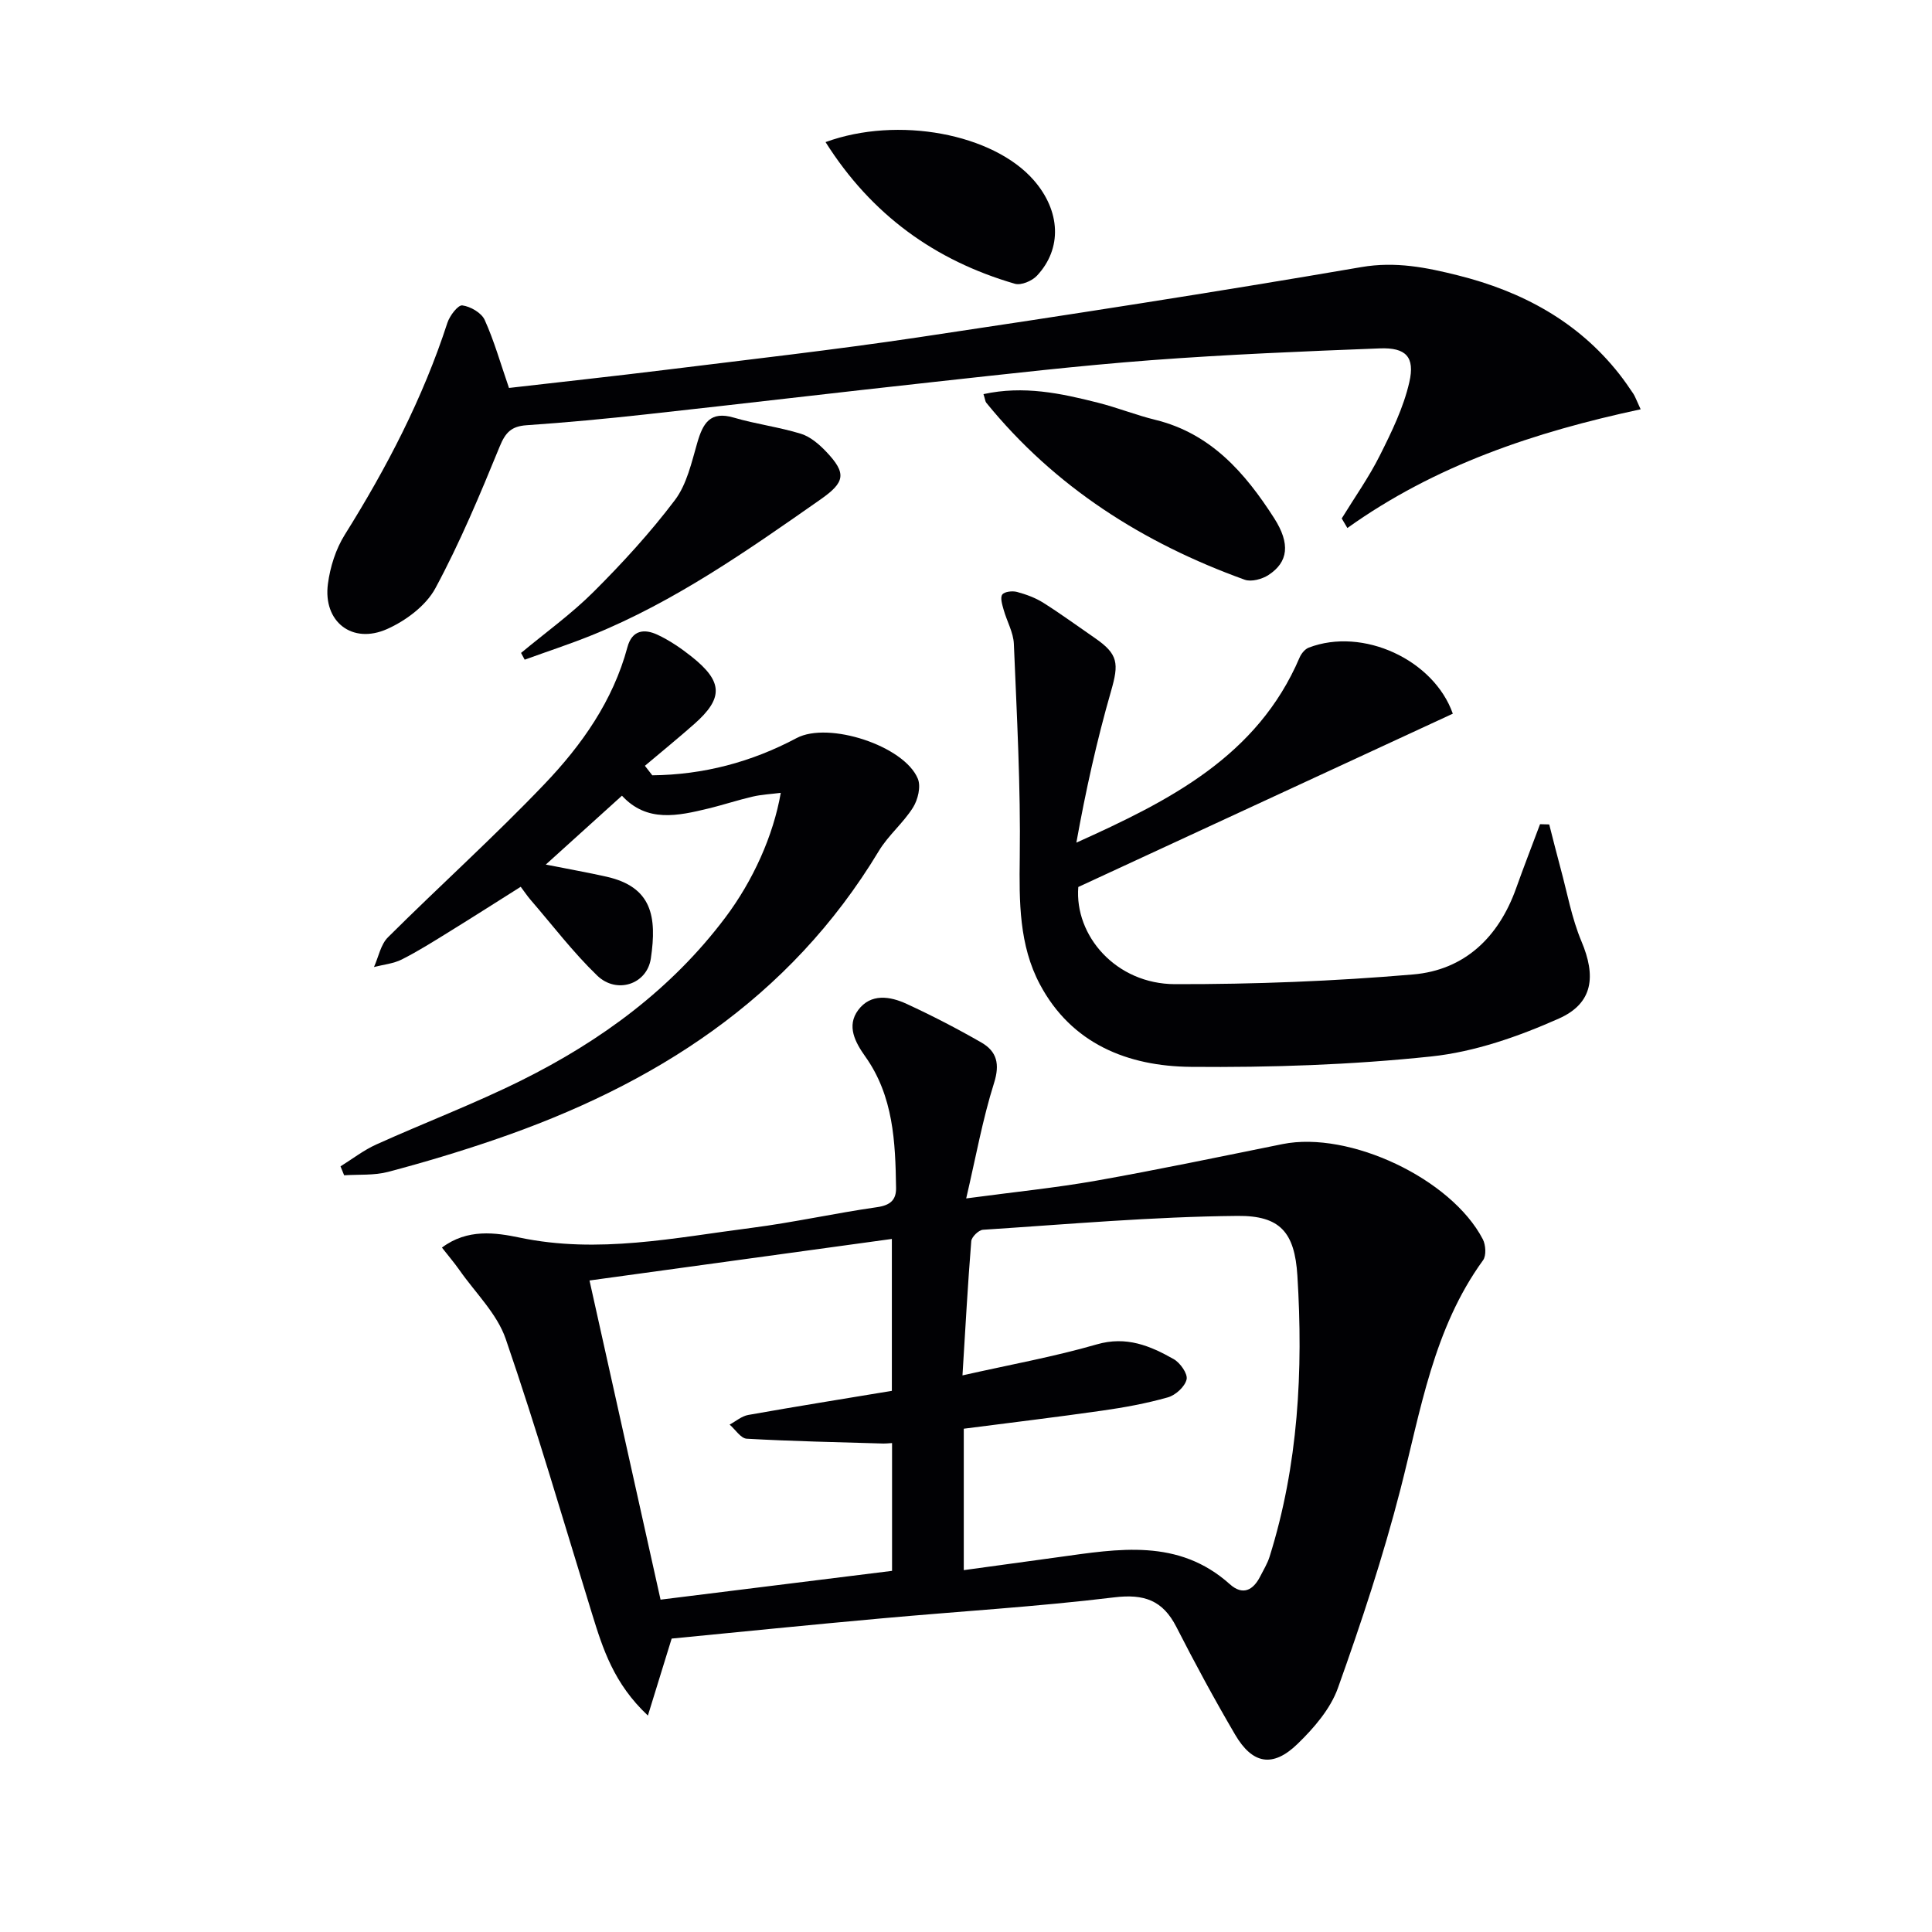
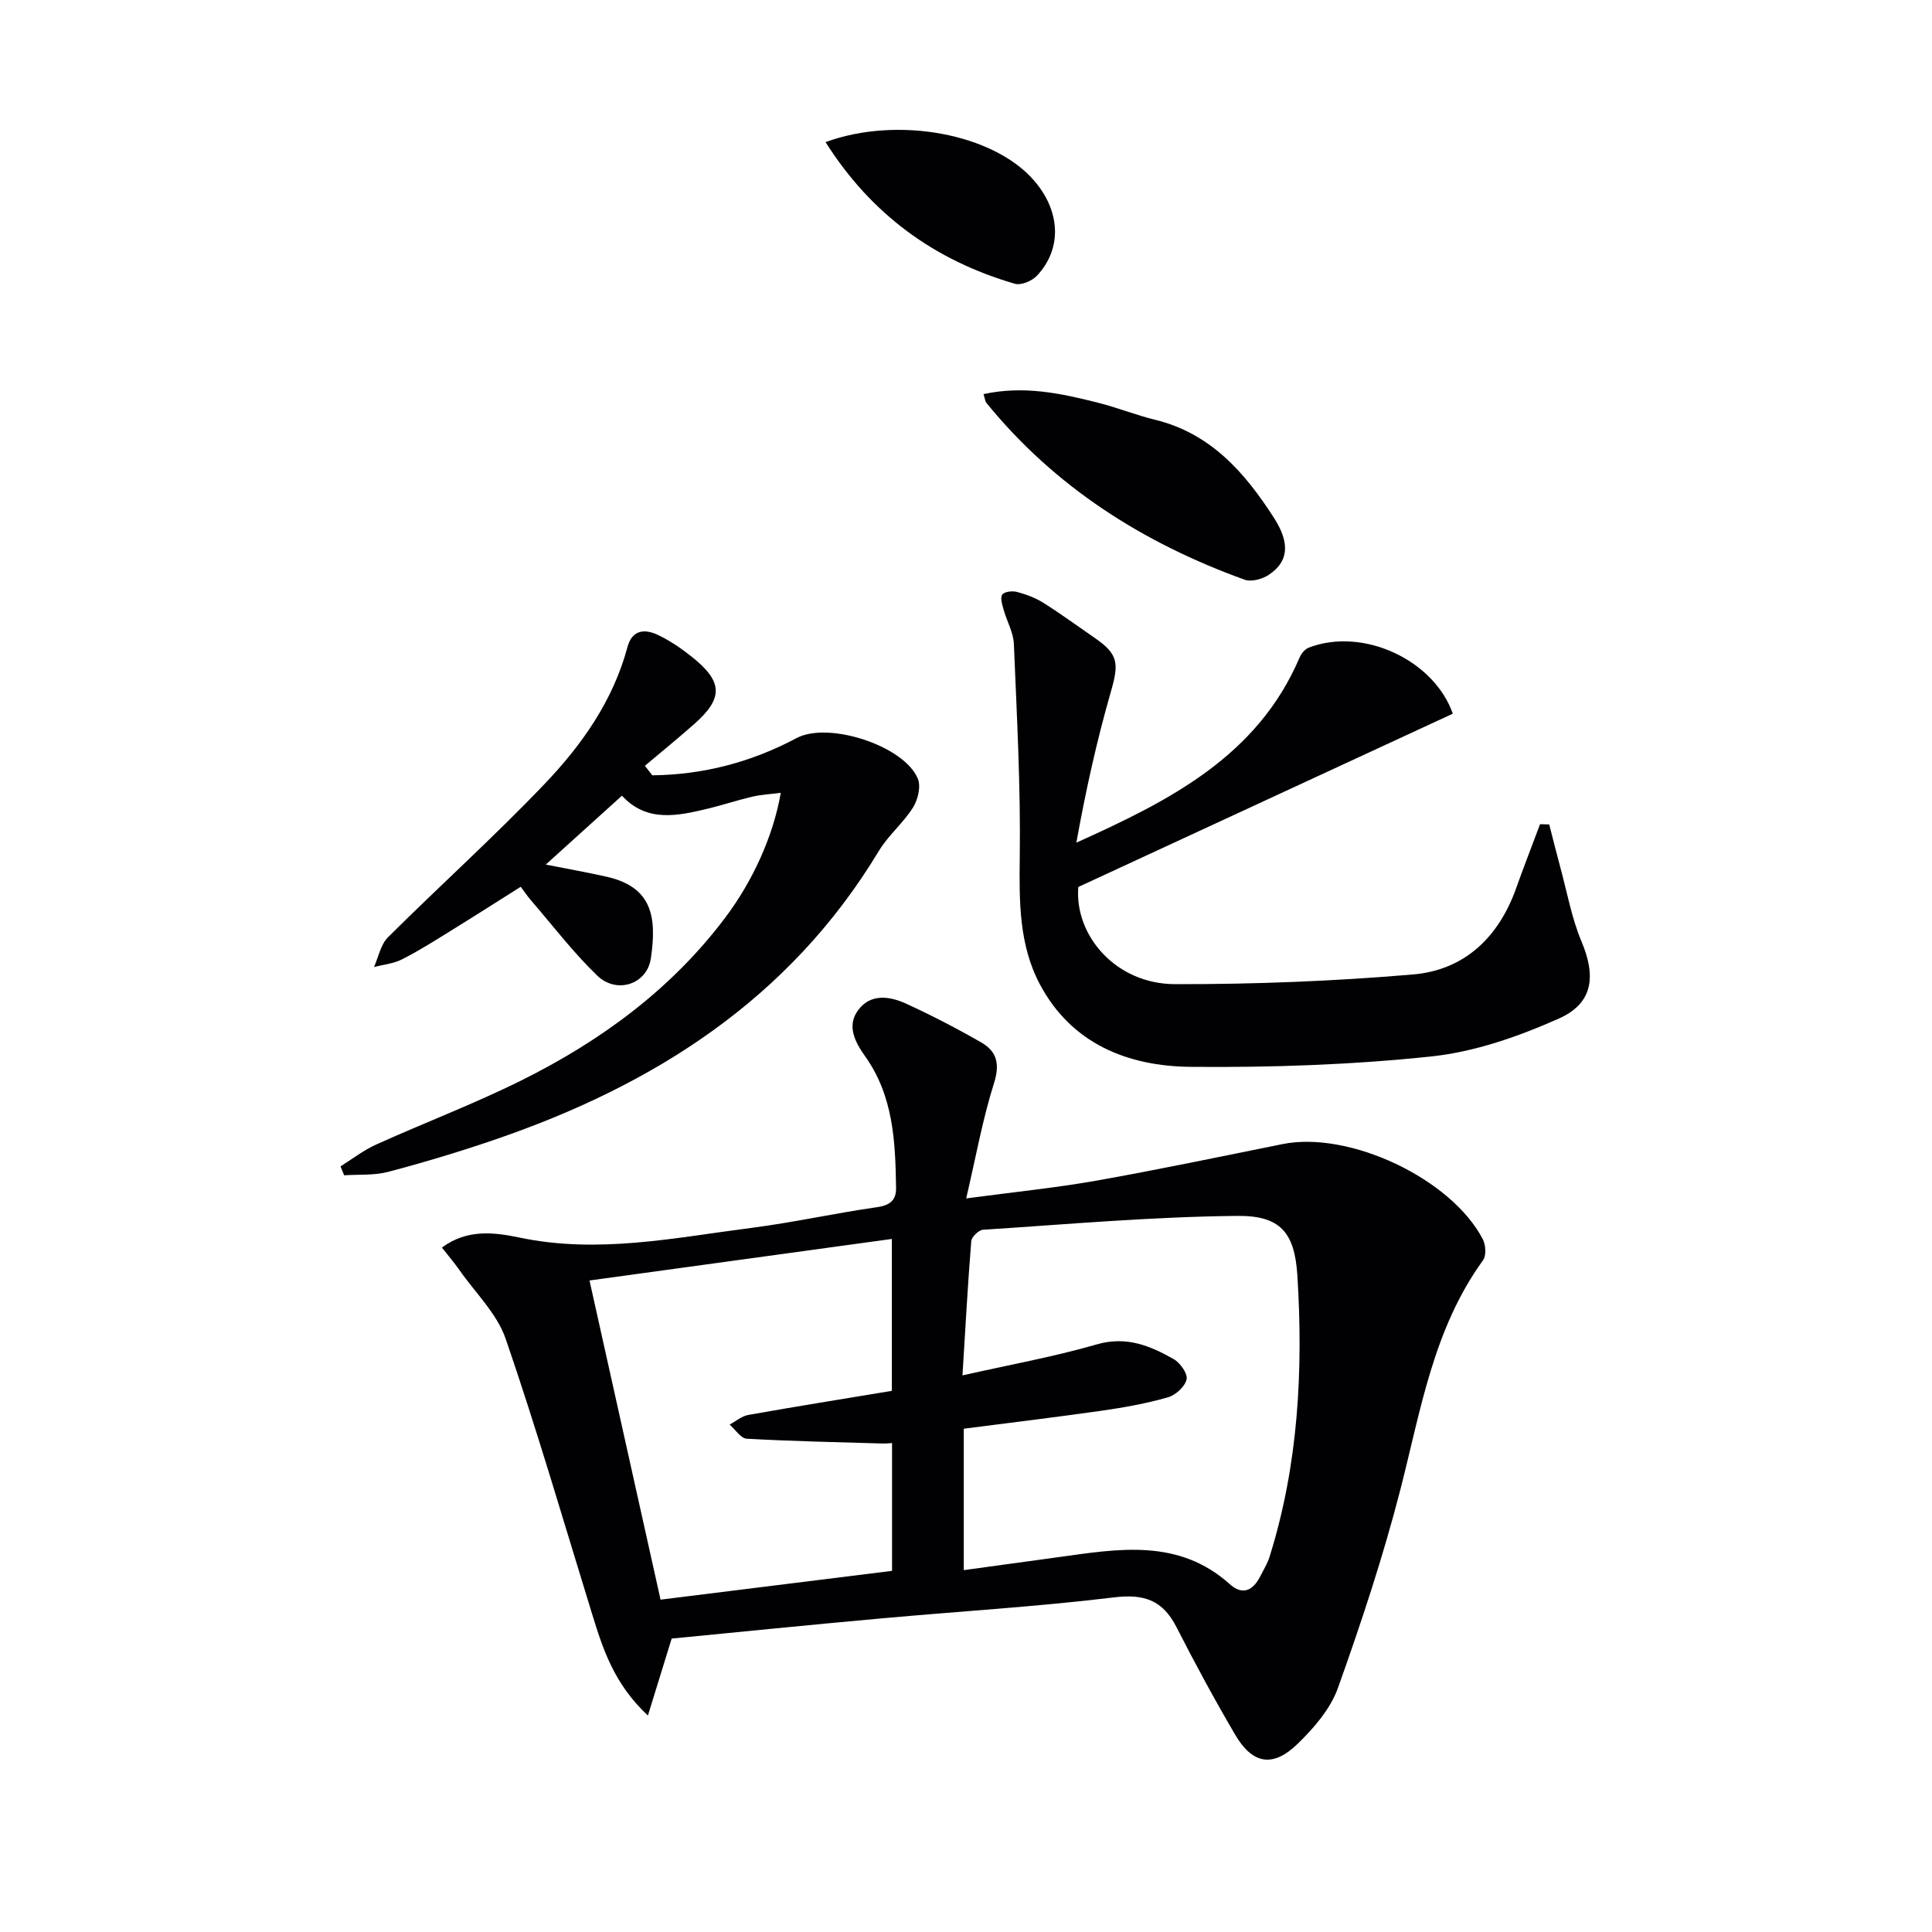
<svg xmlns="http://www.w3.org/2000/svg" enable-background="new 0 0 400 400" viewBox="0 0 400 400">
  <g fill="#010104">
    <path d="m139.06 339.25c-1.65 5.36-3.11 10.09-4.92 15.94-7.07-6.63-9.33-13.84-11.57-21.09-5.86-19-11.41-38.11-17.87-56.9-1.8-5.23-6.29-9.54-9.58-14.25-1.03-1.46-2.19-2.83-3.62-4.65 5.28-3.97 11.13-3.1 16.08-2.07 16.27 3.41 32.08.03 48-2.01 8.71-1.12 17.32-3.05 26.02-4.29 2.72-.39 3.96-1.49 3.92-3.99-.14-9.51-.54-18.98-6.36-27.18-2.1-2.96-3.94-6.33-1.48-9.64 2.6-3.49 6.58-2.87 10.02-1.28 5.27 2.43 10.45 5.11 15.48 8 3.21 1.85 3.87 4.45 2.62 8.41-2.36 7.47-3.75 15.26-5.76 23.87 10-1.34 18.53-2.19 26.96-3.68 12.89-2.29 25.7-4.98 38.54-7.57 13.8-2.78 34.91 7.12 41.46 19.7.61 1.18.75 3.39.05 4.35-10.29 14.18-12.89 31.02-17.1 47.41-3.58 13.92-8.11 27.62-12.95 41.16-1.55 4.33-4.98 8.3-8.37 11.58-5.11 4.95-9.32 4.19-12.91-1.93-4.28-7.3-8.31-14.75-12.16-22.29-2.83-5.54-6.68-6.89-12.91-6.13-15.99 1.94-32.09 2.89-48.14 4.35-14.56 1.31-29.08 2.78-43.45 4.18zm60.21-54.49c9.84-2.22 18.96-3.86 27.81-6.42 6.12-1.77 11.03.28 15.92 3.05 1.35.76 2.95 3.04 2.67 4.21-.35 1.5-2.28 3.26-3.88 3.71-4.45 1.26-9.04 2.1-13.63 2.75-9.5 1.36-19.04 2.5-28.62 3.74v29.28c6.81-.94 13.2-1.81 19.6-2.69 12.39-1.71 24.83-3.95 35.48 5.6 2.68 2.4 4.83 1.28 6.31-1.64.67-1.33 1.48-2.63 1.92-4.04 5.96-18.99 6.98-38.55 5.76-58.2-.56-8.98-3.57-12.45-12.39-12.37-17.58.16-35.15 1.73-52.71 2.87-.89.06-2.34 1.48-2.42 2.35-.72 8.89-1.2 17.8-1.82 27.8zm-77.22-19.65c4.97 22.33 9.79 43.96 14.71 66.08 16.28-2.02 32.14-3.99 47.93-5.96 0-9.23 0-17.81 0-26.46-.8.05-1.29.11-1.77.1-9.44-.28-18.89-.47-28.32-1-1.23-.07-2.36-1.91-3.54-2.92 1.28-.69 2.5-1.76 3.86-2 9.9-1.76 19.84-3.35 29.73-4.99 0-11.04 0-21.23 0-31.45-20.86 2.86-41.36 5.68-62.6 8.6z" />
-     <path d="m339.68 84.74c-22.02 4.72-42.57 11.61-60.72 24.58-.39-.66-.78-1.32-1.17-1.98 2.66-4.34 5.63-8.52 7.9-13.06 2.44-4.86 4.89-9.89 6.09-15.13 1.22-5.28-.72-7.23-6.11-7.02-15.78.61-31.57 1.26-47.31 2.44-15.07 1.14-30.09 2.88-45.11 4.52-19.81 2.16-39.6 4.52-59.41 6.69-8.26.91-16.53 1.69-24.82 2.26-3.12.21-4.37 1.48-5.56 4.4-4.07 9.94-8.23 19.91-13.32 29.35-1.95 3.61-6.11 6.71-9.98 8.44-7.26 3.24-13.3-1.53-12.27-9.33.46-3.51 1.63-7.22 3.5-10.2 8.68-13.87 16.17-28.26 21.24-43.87.48-1.47 2.2-3.72 3.09-3.6 1.69.22 3.96 1.53 4.63 3.01 1.96 4.33 3.26 8.96 5.03 14.08 10.65-1.23 21.68-2.42 32.68-3.78 17.3-2.14 34.63-4.1 51.87-6.67 30.68-4.58 61.35-9.32 91.92-14.57 7.09-1.22 13.49.08 20 1.71 13.22 3.31 24.81 9.5 33.41 20.44 1.03 1.31 1.97 2.68 2.9 4.06.35.52.56 1.16 1.52 3.23z" />
    <path d="m300.79 147.76c-25.85 11.96-51.39 23.78-77.54 35.88-.81 10.07 7.79 20.1 20.04 20.12 16.43.03 32.91-.61 49.28-2.01 10.64-.91 17.71-7.69 21.33-17.85 1.58-4.44 3.3-8.84 4.95-13.26.63.02 1.27.03 1.9.05.78 3.02 1.52 6.04 2.34 9.05 1.38 5.07 2.31 10.34 4.33 15.15 3.03 7.17 2.47 12.81-4.67 15.99-8.36 3.72-17.43 6.9-26.45 7.85-16.49 1.74-33.18 2.3-49.77 2.15-12.99-.12-24.67-4.74-31.23-17.08-4.32-8.12-4.29-17.1-4.17-26.22.2-14.75-.61-29.52-1.22-44.27-.1-2.38-1.46-4.7-2.12-7.08-.29-1.03-.75-2.49-.28-3.13.45-.62 2.09-.8 3.04-.55 1.89.51 3.81 1.21 5.46 2.25 3.65 2.3 7.13 4.86 10.68 7.3 4.85 3.34 4.98 5.27 3.35 10.95-2.96 10.27-5.27 20.73-7.19 31.41 19.22-8.66 37.46-17.82 46.22-38.33.35-.81 1.1-1.74 1.88-2.04 11.22-4.31 25.91 2.51 29.84 13.67z" />
    <path d="m135.05 160.52c10.56-.11 20.5-2.72 29.88-7.71 6.6-3.51 22.29 1.59 25.1 8.42.67 1.62.01 4.36-1.01 5.97-2.02 3.21-5.12 5.75-7.07 8.99-18.5 30.71-46.62 48.53-79.65 59.81-7.22 2.47-14.55 4.67-21.93 6.62-2.9.77-6.07.51-9.12.71-.25-.62-.5-1.23-.75-1.85 2.46-1.53 4.79-3.35 7.41-4.53 9.99-4.51 20.28-8.41 30.09-13.29 16.41-8.17 31-18.84 42.16-33.68 5.74-7.63 9.95-16.95 11.49-25.83-2.06.26-3.96.35-5.78.77-3.07.71-6.08 1.71-9.15 2.46-6.38 1.54-12.78 2.98-17.95-2.64-5.27 4.77-10.22 9.24-15.77 14.26 4.89.97 8.75 1.65 12.57 2.51 9.4 2.12 10.47 8.23 9.18 16.93-.8 5.38-7.09 7.42-11.1 3.55-5-4.82-9.25-10.42-13.81-15.7-.64-.74-1.18-1.56-2.03-2.69-4.98 3.14-9.83 6.24-14.72 9.26-3.25 2.01-6.49 4.06-9.89 5.78-1.74.88-3.84 1.07-5.77 1.57.94-2.08 1.38-4.65 2.89-6.15 10.72-10.67 21.99-20.81 32.43-31.75 7.7-8.06 14.17-17.22 17.15-28.31.96-3.6 3.52-3.84 6.21-2.59 2.53 1.18 4.91 2.81 7.11 4.56 6.48 5.16 6.58 8.57.52 13.93-3.34 2.95-6.81 5.77-10.22 8.65.51.66 1.02 1.32 1.53 1.97z" />
    <path d="m203.62 81.6c8.32-1.82 16.03-.17 23.68 1.77 4.01 1.01 7.88 2.57 11.89 3.55 11.52 2.82 18.61 11 24.61 20.36 3.4 5.31 2.91 9.1-1.16 11.76-1.33.87-3.57 1.48-4.95.98-20.99-7.58-39.29-19.16-53.51-36.66-.19-.24-.2-.62-.56-1.76z" />
-     <path d="m107.88 135.18c5.06-4.21 10.45-8.08 15.08-12.71 5.96-5.95 11.7-12.22 16.77-18.93 2.47-3.27 3.45-7.79 4.64-11.89 1.17-4.03 2.66-6.63 7.58-5.18 4.56 1.34 9.34 1.94 13.88 3.34 1.94.6 3.76 2.17 5.21 3.69 4.31 4.53 3.91 6.35-1.17 9.91-15.09 10.56-30.17 21.15-47.38 28.12-4.55 1.84-9.24 3.37-13.86 5.05-.24-.47-.5-.93-.75-1.4z" />
    <path d="m170.92 29.42c15-5.48 34.72-1.73 43.11 7.89 5.55 6.36 5.93 14.15.66 19.77-1.02 1.09-3.28 2.05-4.57 1.67-16.55-4.81-29.7-14.29-39.2-29.33z" />
  </g>
</svg>